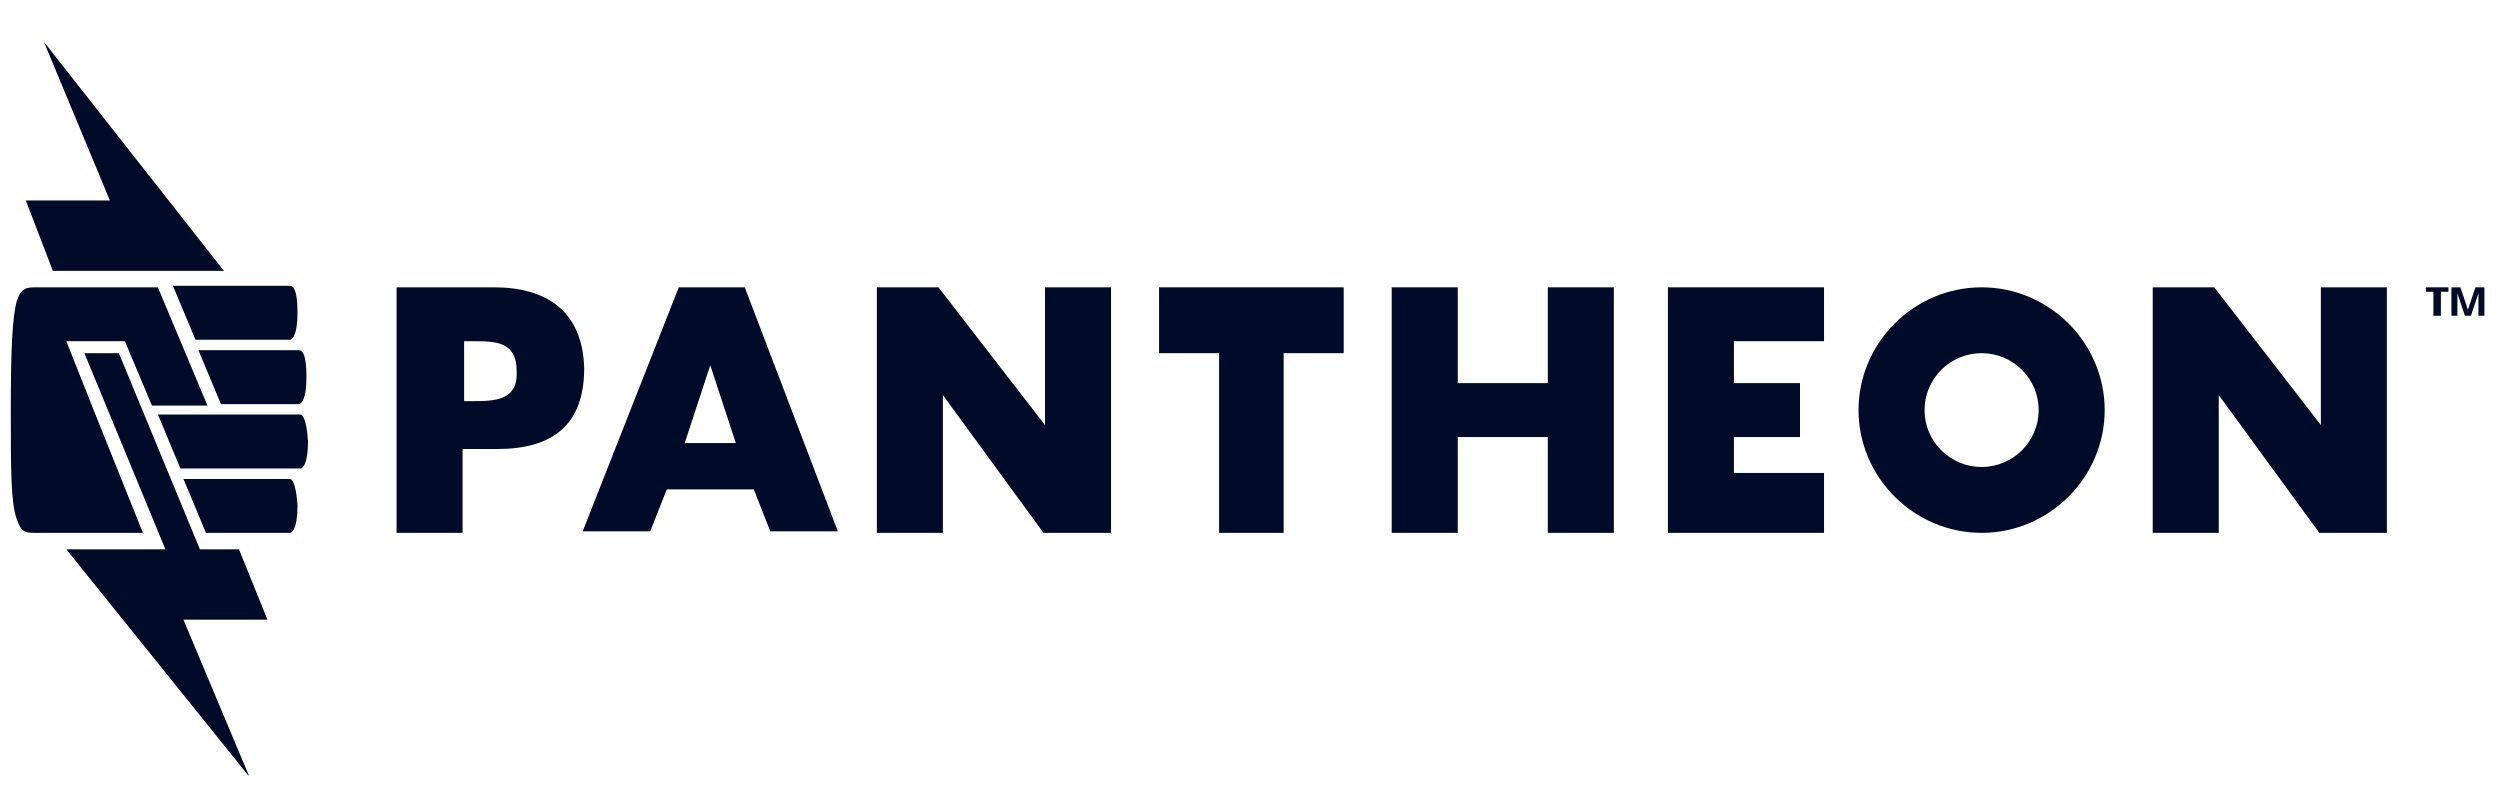
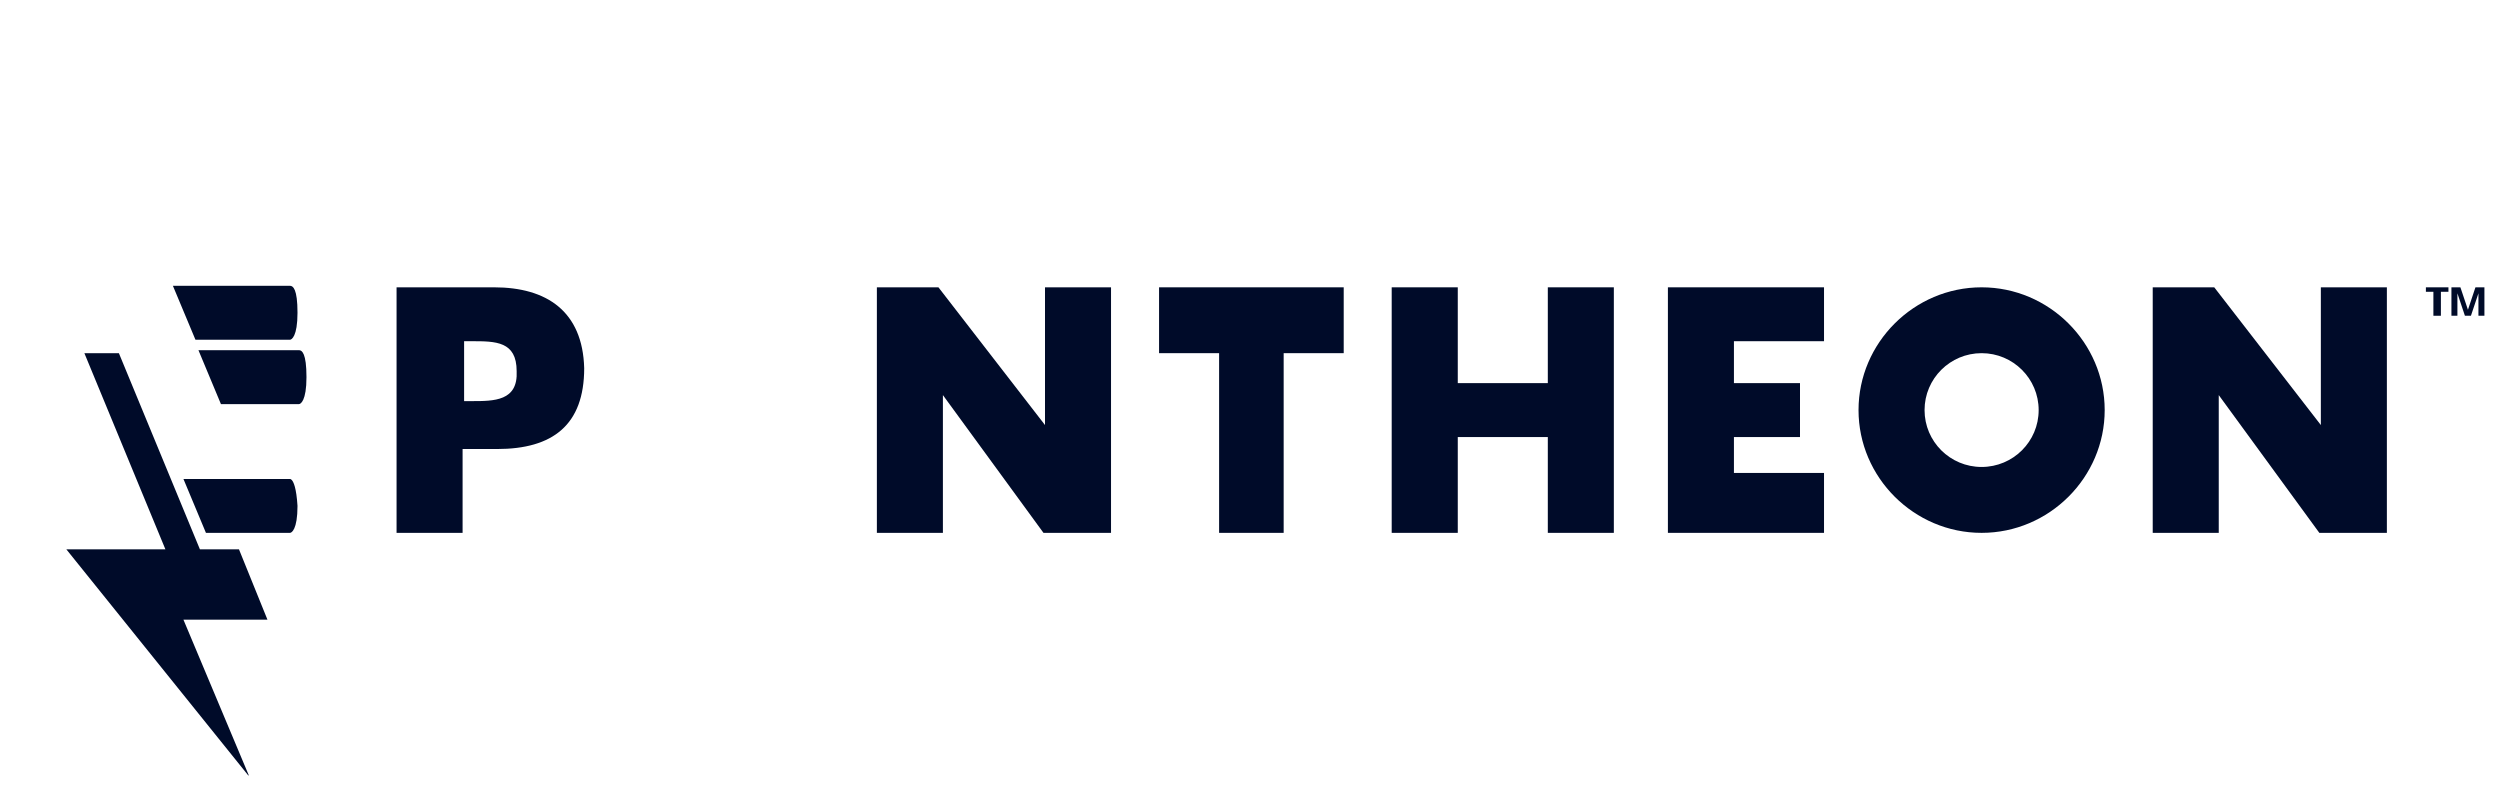
<svg xmlns="http://www.w3.org/2000/svg" width="56" height="18" viewBox="0 0 56 18" fill="none">
  <g id="pantheon-logo 1" clip-path="url(#clip0_338_19076)">
-     <path id="Vector" d="M0.982 0.935L2.461 4.49H0.578L1.184 6.067H5.016L0.982 0.935Z" fill="#000B29" />
    <path id="Vector_2" d="M5.991 13.881L5.353 12.305H4.478L2.663 7.911H1.89L3.705 12.305H1.486L5.588 17.403L4.109 13.881H5.991Z" fill="#000B29" />
-     <path id="Vector_3" d="M6.496 7.61C6.529 7.61 6.664 7.542 6.664 7.006C6.664 6.469 6.563 6.402 6.496 6.402H3.873L4.378 7.61H6.496Z" fill="#000B29" />
+     <path id="Vector_3" d="M6.496 7.61C6.529 7.61 6.664 7.542 6.664 7.006C6.664 6.469 6.563 6.402 6.496 6.402H3.873L4.378 7.61H6.496" fill="#000B29" />
    <path id="Vector_4" fill-rule="evenodd" clip-rule="evenodd" d="M8.883 6.436H11.068C12.245 6.436 13.052 6.972 13.086 8.247C13.086 9.521 12.38 10.058 11.136 10.058H10.362V11.936H8.883V6.436ZM10.396 8.985H10.564C11.068 8.985 11.606 8.985 11.573 8.314C11.573 7.643 11.102 7.643 10.564 7.643H10.396V8.985Z" fill="#000B29" />
-     <path id="Vector_5" fill-rule="evenodd" clip-rule="evenodd" d="M15.204 6.436H16.683L18.768 11.902H17.255L16.885 10.963H14.935L14.565 11.902H13.052L15.204 6.436ZM15.91 8.18L15.338 9.924H16.482L15.91 8.18Z" fill="#000B29" />
    <path id="Vector_6" d="M38.84 9.79H40.32V8.582H38.84V7.643H40.858V6.436H37.361V11.936H40.858V10.594H38.84V9.79Z" fill="#000B29" />
    <path id="Vector_7" d="M27.308 7.911H25.963V6.436H30.099V7.911H28.754V11.936H27.308V7.911Z" fill="#000B29" />
    <path id="Vector_8" d="M34.671 8.582H32.654V6.436H31.174V11.936H32.654V9.79H34.671V11.936H36.15V6.436H34.671V8.582Z" fill="#000B29" />
    <path id="Vector_9" fill-rule="evenodd" clip-rule="evenodd" d="M41.631 9.186C41.631 7.677 42.875 6.436 44.388 6.436C45.901 6.436 47.145 7.677 47.145 9.186C47.145 10.695 45.901 11.936 44.388 11.936C42.875 11.936 41.631 10.695 41.631 9.186ZM45.666 9.186C45.666 8.482 45.094 7.911 44.388 7.911C43.682 7.911 43.11 8.482 43.11 9.186C43.11 9.89 43.682 10.46 44.388 10.46C45.094 10.46 45.666 9.89 45.666 9.186Z" fill="#000B29" />
    <path id="Vector_10" d="M51.987 9.521L49.599 6.436H48.221V11.936H49.7V8.85L51.953 11.936H53.466V6.436H51.987V9.521Z" fill="#000B29" />
    <path id="Vector_11" d="M21.021 6.436L23.408 9.521V6.436H24.887V11.936H23.374L21.121 8.85V11.936H19.642V6.436H21.021Z" fill="#000B29" />
    <path id="Vector_12" d="M6.697 9.052H4.949L4.445 7.844H6.697C6.764 7.844 6.865 7.911 6.865 8.448C6.865 8.985 6.731 9.052 6.697 9.052Z" fill="#000B29" />
    <path id="Vector_13" d="M4.109 10.729L4.613 11.936H6.496C6.529 11.936 6.664 11.869 6.664 11.332C6.639 10.93 6.576 10.791 6.532 10.748C6.517 10.733 6.504 10.729 6.496 10.729H4.109Z" fill="#000B29" />
-     <path id="Vector_14" d="M4.041 10.494L3.537 9.286H6.731C6.765 9.286 6.866 9.354 6.899 9.89C6.899 10.427 6.765 10.494 6.731 10.494H4.041Z" fill="#000B29" />
-     <path id="Vector_15" d="M2.058 9.085L1.486 7.643H2.798L3.403 9.085H4.647L3.537 6.436H0.814C0.612 6.436 0.478 6.436 0.377 6.738C0.276 7.106 0.242 7.811 0.242 9.186C0.242 10.561 0.242 11.265 0.377 11.634C0.478 11.936 0.579 11.936 0.814 11.936H3.201L2.058 9.085Z" fill="#000B29" />
    <path id="Vector_16" d="M54.34 6.536H54.508V7.073H54.676V6.536H54.845V6.436H54.34V6.536Z" fill="#000B29" />
    <path id="Vector_17" d="M55.046 6.57L55.214 7.073H55.349L55.517 6.57V7.073H55.651V6.436H55.45L55.282 6.939L55.113 6.436H54.912V7.073H55.046V6.57Z" fill="#000B29" />
  </g>
  <defs>
    <clipPath id="clip0_338_19076">
      <rect width="55.812" height="16.434" fill="white" transform="translate(0.041 0.935)" />
    </clipPath>
  </defs>
</svg>